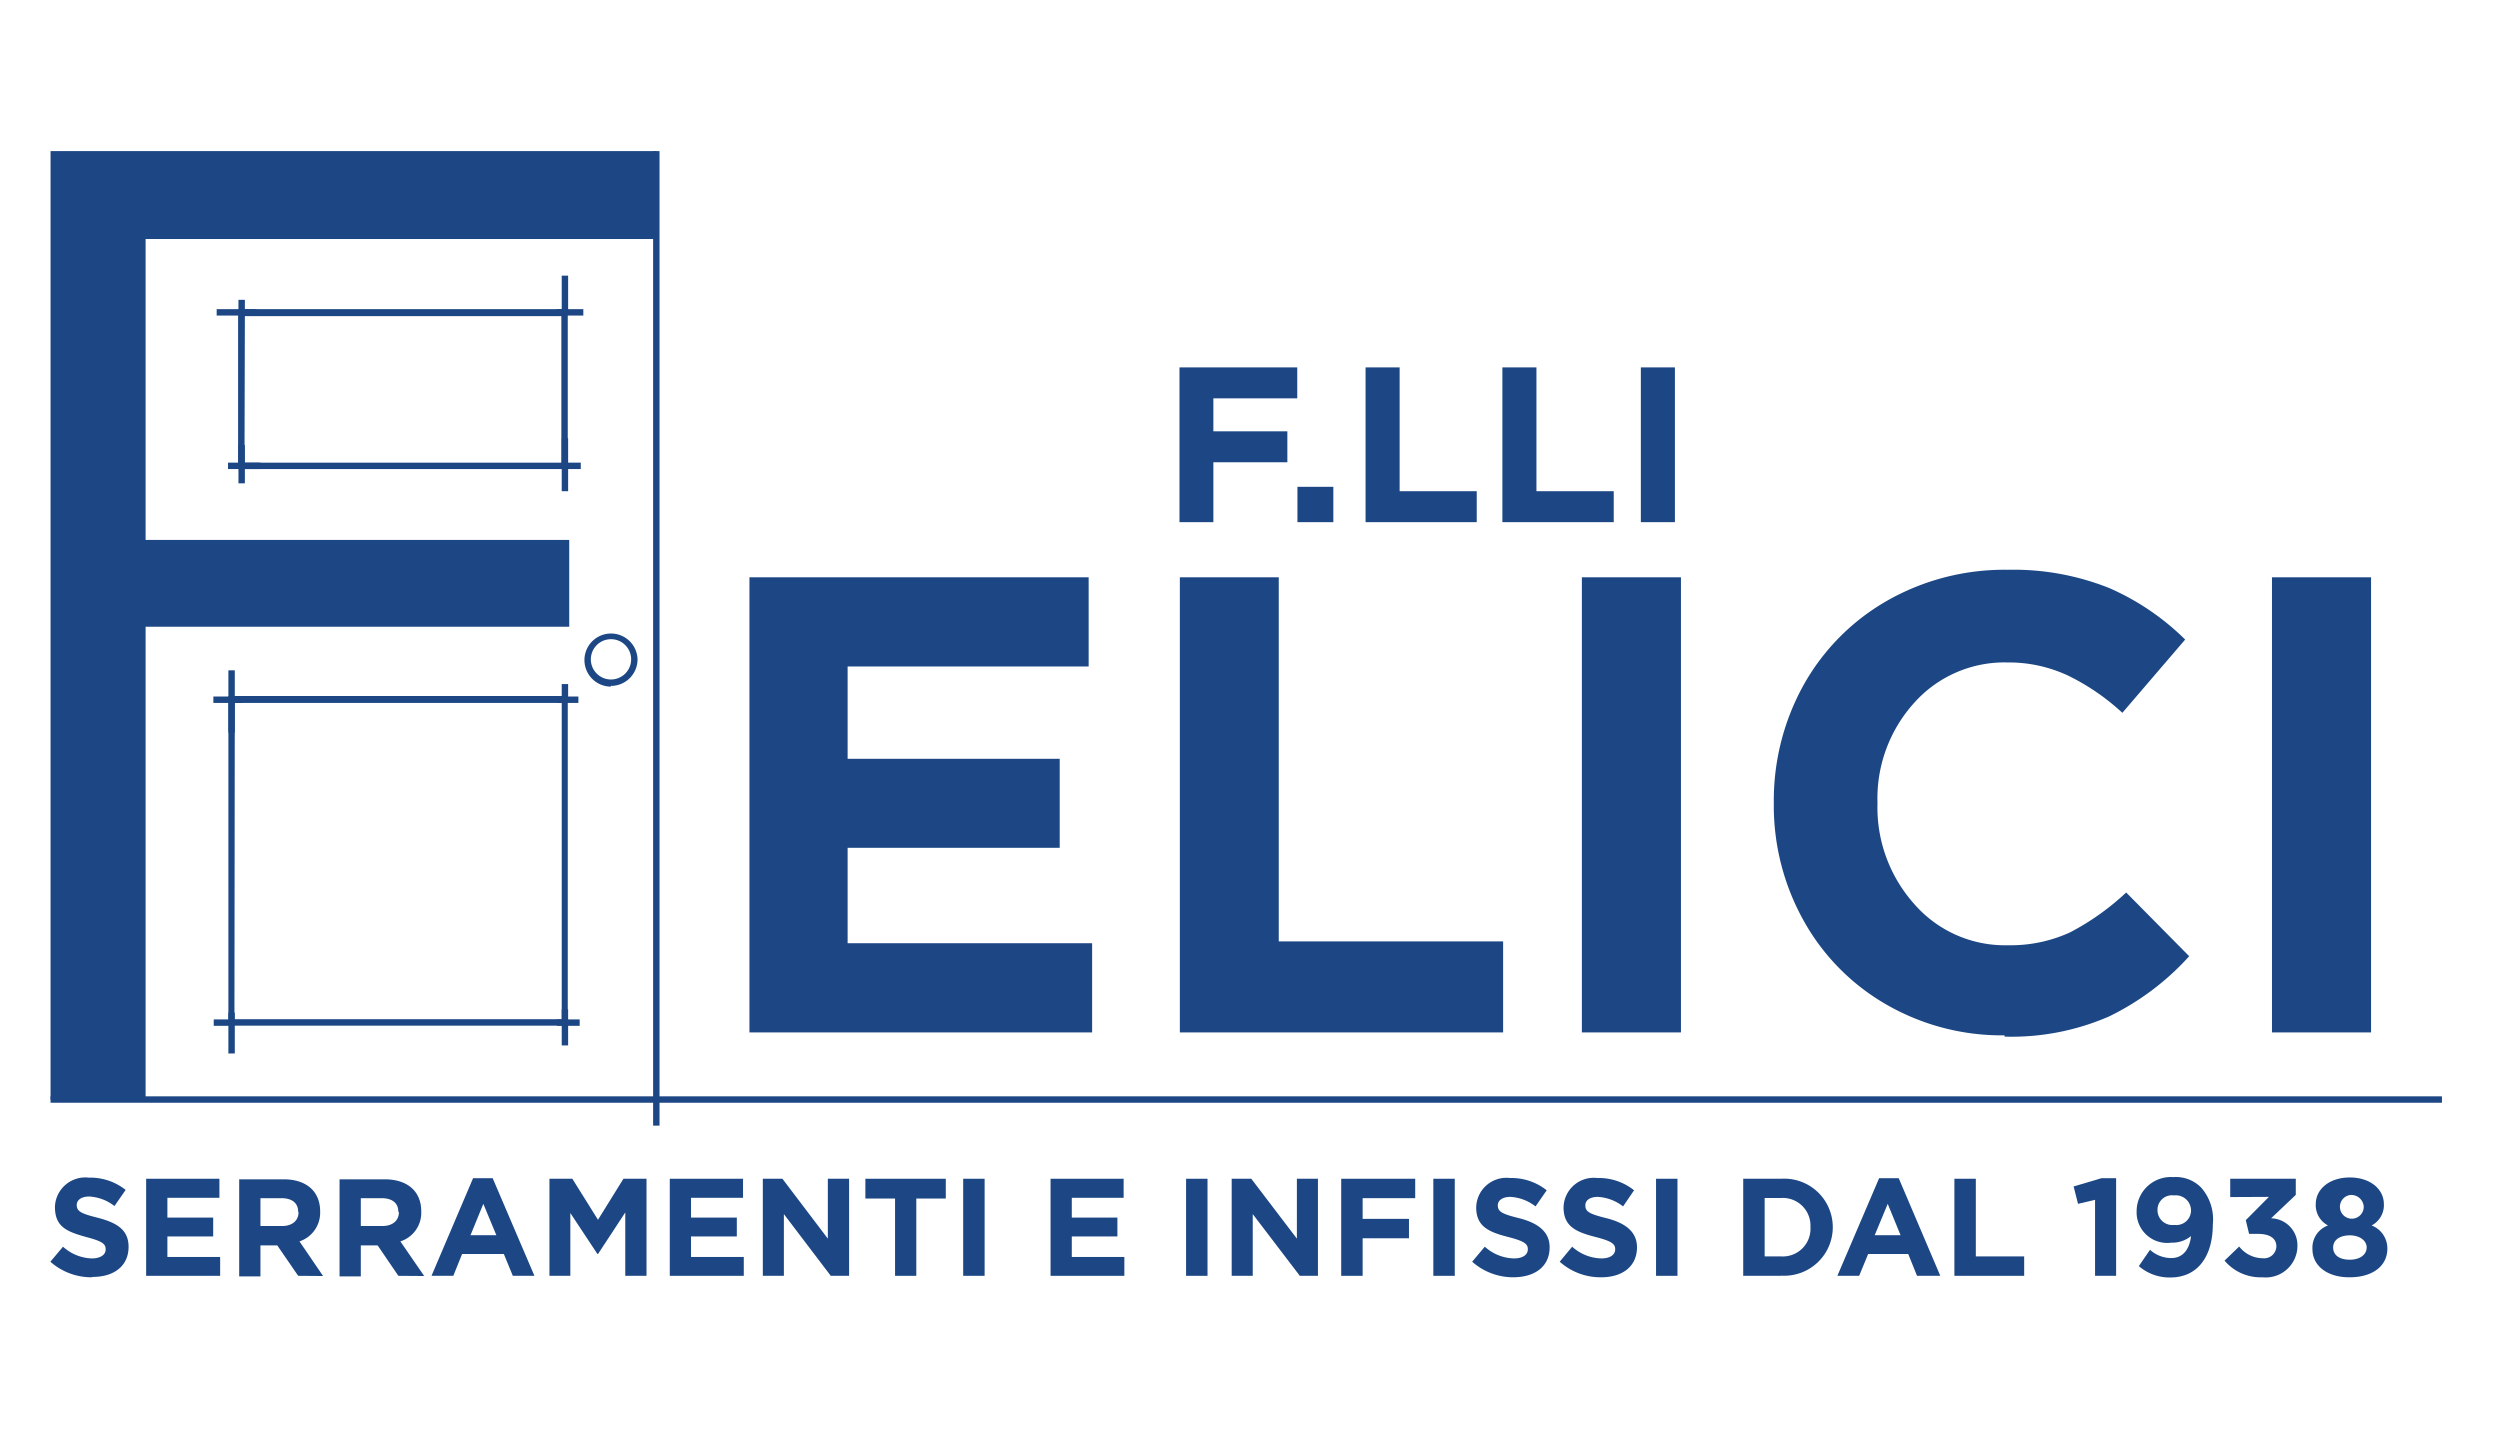
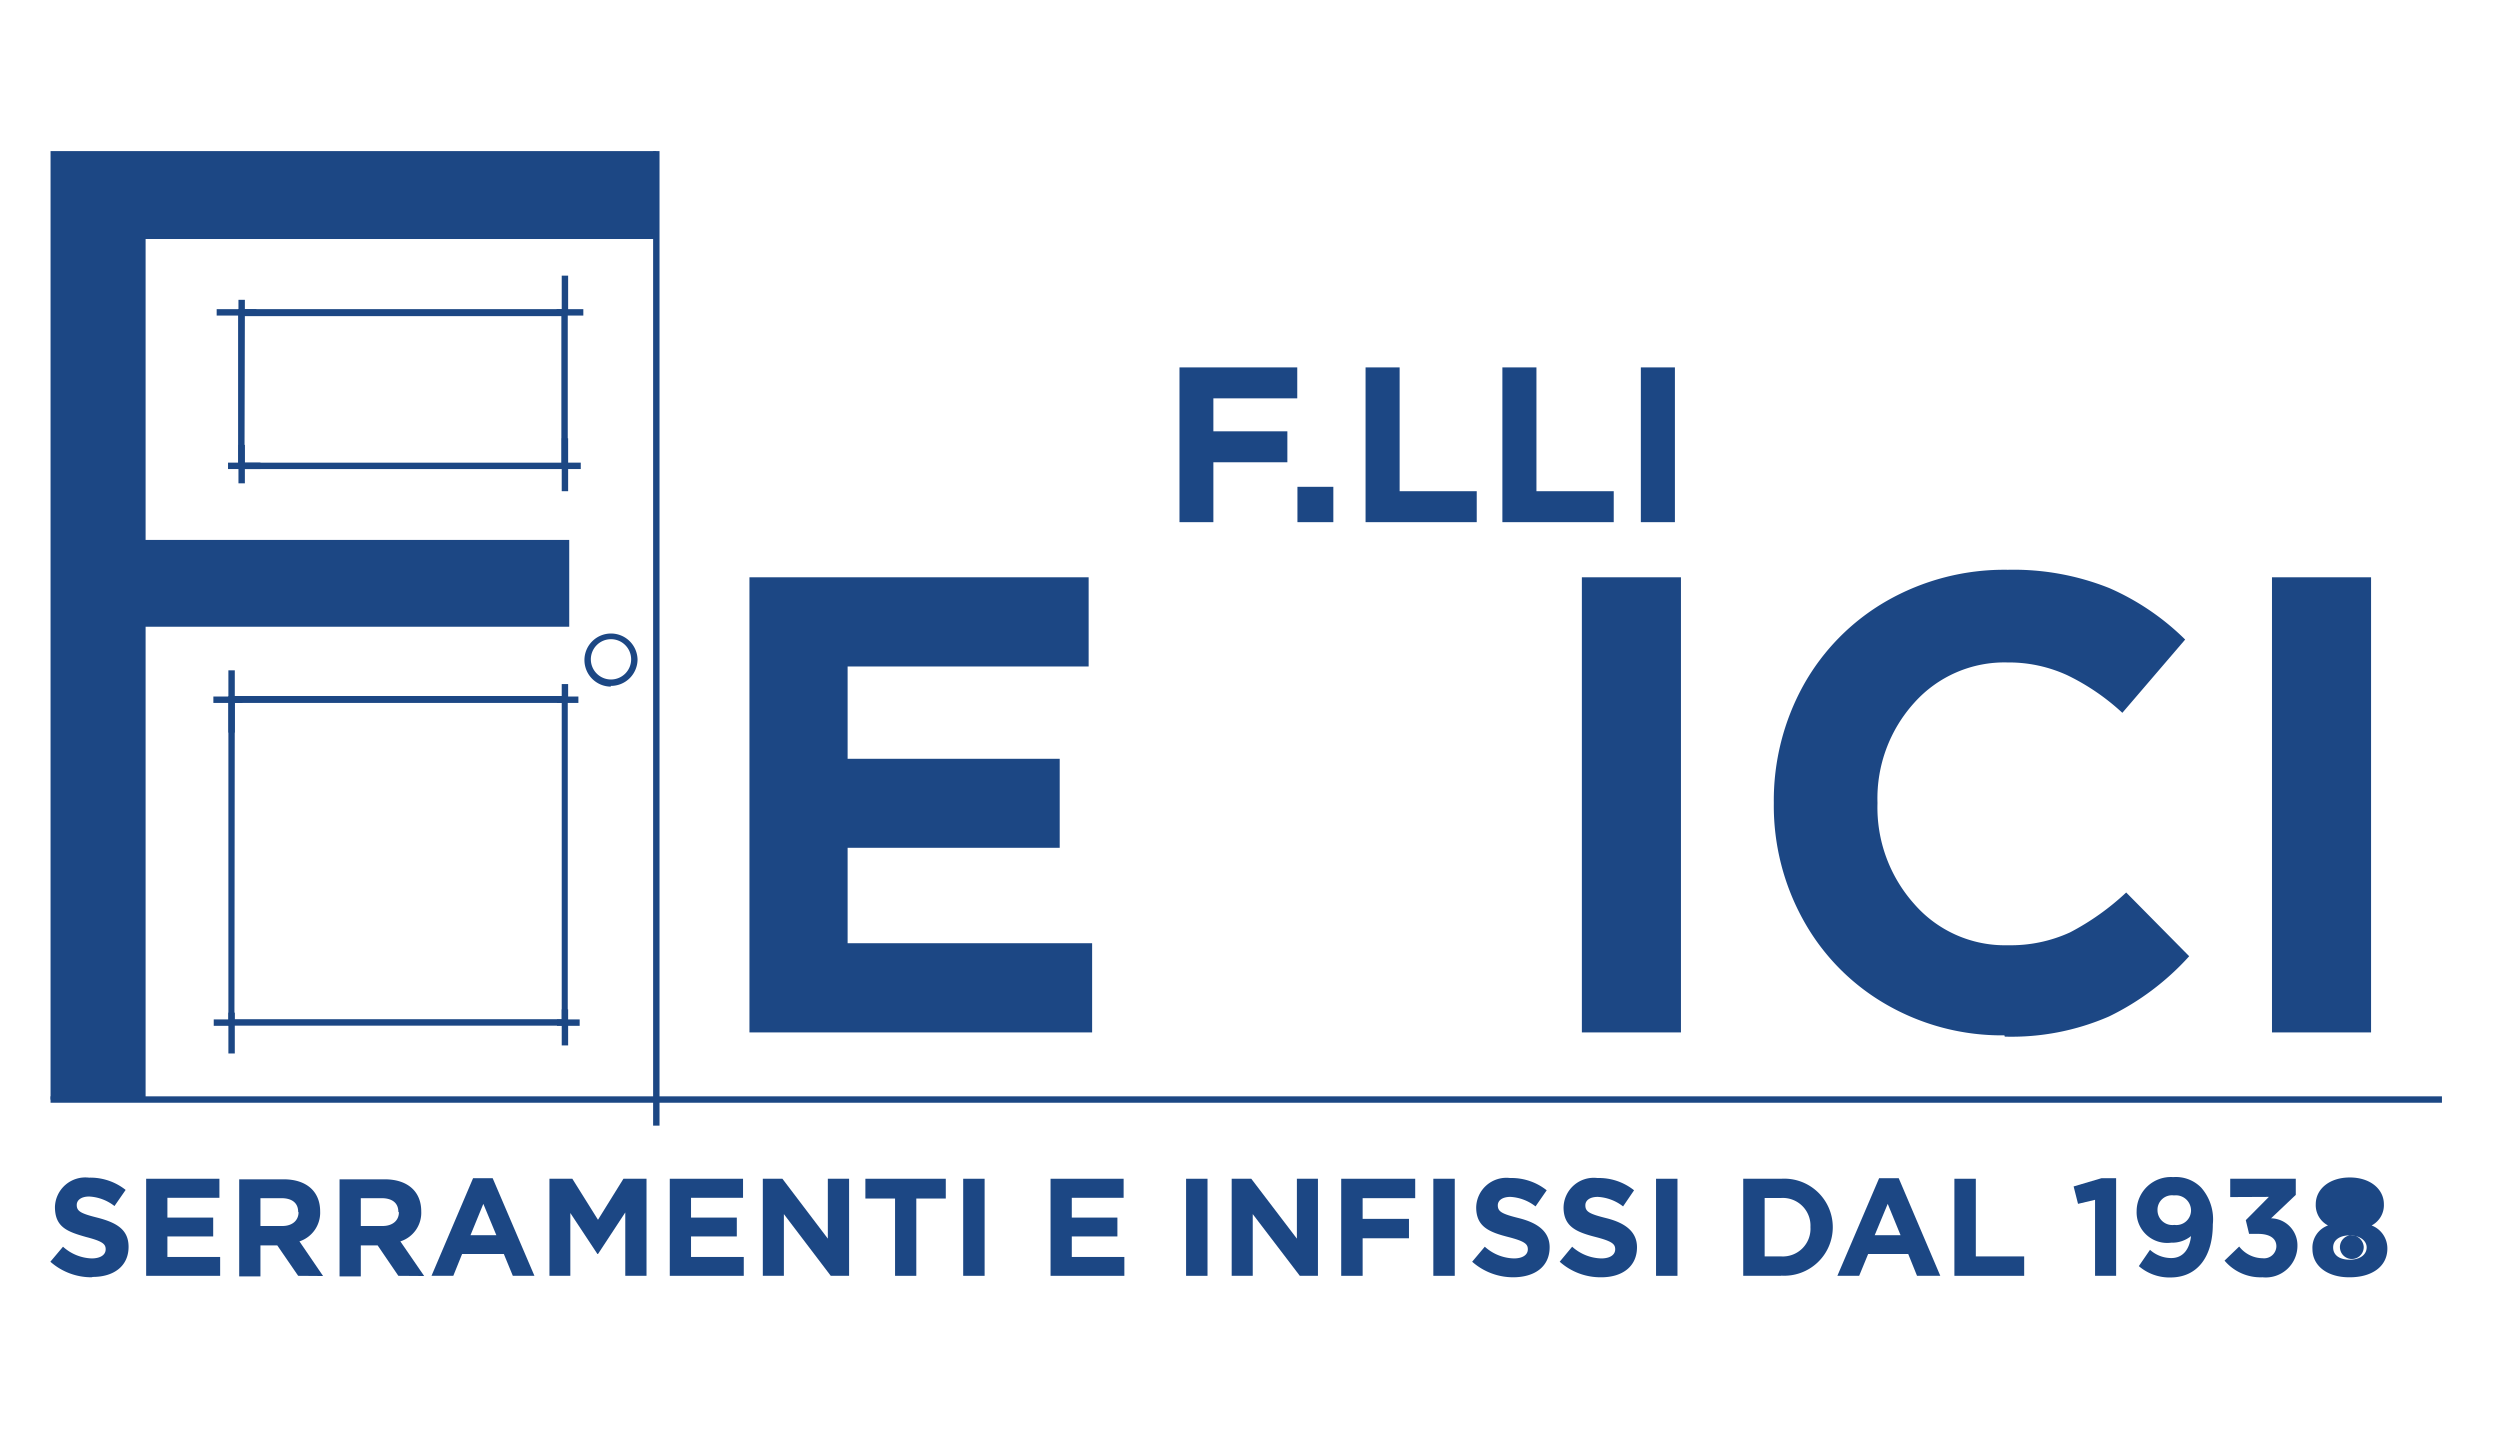
<svg xmlns="http://www.w3.org/2000/svg" id="Livello_1" data-name="Livello 1" viewBox="0 0 136.5 78">
  <defs>
    <style>.cls-1{fill:#1c4784;}</style>
  </defs>
  <title>logo-web-fratelli-felici</title>
  <polygon class="cls-1" points="35.83 8.25 35.83 13.05 7.95 13.05 7.95 29.48 31.08 29.48 31.08 34.22 7.95 34.22 7.95 60.04 2.76 60.04 2.76 8.25 35.83 8.25" />
  <rect class="cls-1" x="35.66" y="8.25" width="0.35" height="53.21" />
  <rect class="cls-1" x="2.76" y="59.86" width="130.57" height="0.35" />
  <path class="cls-1" d="M31,56H12.47V38H31Zm-18.2-.35H30.67V38.38H12.82Z" />
  <rect class="cls-1" x="11.65" y="38.03" width="1.59" height="0.35" />
  <rect class="cls-1" x="12.47" y="36.6" width="0.35" height="3.4" />
  <rect class="cls-1" x="30.67" y="37.35" width="0.35" height="0.85" />
  <rect class="cls-1" x="30.41" y="38.03" width="1.17" height="0.35" />
  <rect class="cls-1" x="30.67" y="55.11" width="0.35" height="1.97" />
  <rect class="cls-1" x="30.41" y="55.66" width="1.24" height="0.35" />
  <rect class="cls-1" x="11.67" y="55.66" width="0.97" height="0.35" />
  <rect class="cls-1" x="12.47" y="55.29" width="0.35" height="2.23" />
  <path class="cls-1" d="M31,25.61H13V16.88H31Zm-17.65-.35h17.3v-8H13.37Z" />
  <rect class="cls-1" x="12.45" y="25.26" width="1.77" height="0.35" />
  <rect class="cls-1" x="13.02" y="16.37" width="0.35" height="0.68" />
  <rect class="cls-1" x="11.83" y="16.88" width="2.17" height="0.35" />
  <rect class="cls-1" x="13.02" y="24.29" width="0.35" height="2.1" />
  <rect class="cls-1" x="30.85" y="25.26" width="0.86" height="0.35" />
  <rect class="cls-1" x="30.67" y="23.93" width="0.35" height="2.89" />
  <rect class="cls-1" x="30.67" y="15.05" width="0.35" height="2" />
  <rect class="cls-1" x="30.39" y="16.88" width="1.46" height="0.35" />
  <path class="cls-1" d="M33.35,37.49A1.45,1.45,0,1,1,34.81,36a1.45,1.45,0,0,1-1.46,1.45m0-2.55A1.1,1.1,0,1,0,34.46,36a1.1,1.1,0,0,0-1.11-1.1" />
  <polygon class="cls-1" points="40.92 56.37 40.92 31.52 59.44 31.52 59.44 36.39 46.28 36.39 46.28 41.43 57.86 41.43 57.86 46.29 46.28 46.29 46.28 51.5 59.63 51.5 59.63 56.37 40.92 56.37" />
-   <polygon class="cls-1" points="64.42 56.37 64.42 31.52 69.82 31.52 69.82 51.4 82.07 51.4 82.07 56.37 64.42 56.37" />
  <rect class="cls-1" x="86.37" y="31.52" width="5.41" height="24.85" />
  <path class="cls-1" d="M109.44,56.53A12.62,12.62,0,0,1,103,54.85a12,12,0,0,1-4.52-4.58,12.87,12.87,0,0,1-1.63-6.39v-.07a13,13,0,0,1,1.61-6.38A12.09,12.09,0,0,1,103,32.82a12.94,12.94,0,0,1,6.63-1.71,14.09,14.09,0,0,1,5.54,1,13.68,13.68,0,0,1,4.14,2.81l-3.43,4a12.28,12.28,0,0,0-3-2.05,7.65,7.65,0,0,0-3.27-.7,6.6,6.6,0,0,0-5.1,2.21,7.78,7.78,0,0,0-2,5.43v.07a7.91,7.91,0,0,0,2,5.47,6.56,6.56,0,0,0,5.12,2.26,7.77,7.77,0,0,0,3.39-.7,13.85,13.85,0,0,0,3.07-2.18l3.44,3.48a14.32,14.32,0,0,1-4.38,3.29,13.33,13.33,0,0,1-5.69,1.1" />
  <rect class="cls-1" x="124.05" y="31.52" width="5.41" height="24.85" />
  <path class="cls-1" d="M5,69.74a3.38,3.38,0,0,1-2.25-.85l.69-.82A2.46,2.46,0,0,0,5,68.71c.48,0,.77-.19.77-.5v0c0-.29-.18-.44-1.07-.67C3.67,67.25,3,67,3,65.9H3a1.66,1.66,0,0,1,1.86-1.6,3.09,3.09,0,0,1,2,.67l-.61.88a2.45,2.45,0,0,0-1.38-.52c-.44,0-.68.2-.68.46h0c0,.35.23.47,1.15.7,1.07.28,1.68.67,1.68,1.59v0c0,1.05-.81,1.64-1.95,1.64" />
  <polygon class="cls-1" points="7.98 69.66 7.98 64.36 11.98 64.36 11.98 65.4 9.14 65.4 9.14 66.48 11.64 66.48 11.64 67.51 9.14 67.51 9.14 68.63 12.02 68.63 12.02 69.66 7.98 69.66" />
  <path class="cls-1" d="M16.28,69.66,15.14,68h-.92v1.69H13.06v-5.3h2.42c1.25,0,2,.66,2,1.75v0a1.65,1.65,0,0,1-1.13,1.64l1.29,1.89Zm0-3.49c0-.5-.35-.75-.92-.75H14.22v1.52h1.19c.56,0,.89-.31.89-.75Z" />
  <path class="cls-1" d="M21.75,69.66,20.62,68H19.7v1.69H18.54v-5.3H21c1.25,0,2,.66,2,1.75v0a1.64,1.64,0,0,1-1.14,1.64l1.3,1.89Zm0-3.49c0-.5-.35-.75-.92-.75H19.7v1.52h1.18c.57,0,.9-.31.9-.75Z" />
  <path class="cls-1" d="M28,69.66l-.49-1.19H25.23l-.48,1.19H23.56l2.27-5.33H26.9l2.28,5.33Zm-1.61-3.93-.7,1.71h1.41Z" />
  <polygon class="cls-1" points="34.14 69.66 34.14 66.2 32.65 68.47 32.62 68.47 31.14 66.23 31.14 69.66 30 69.66 30 64.36 31.25 64.36 32.65 66.6 34.04 64.36 35.3 64.36 35.3 69.66 34.14 69.66" />
  <polygon class="cls-1" points="36.57 69.66 36.57 64.36 40.57 64.36 40.57 65.4 37.73 65.4 37.73 66.48 40.23 66.48 40.23 67.51 37.73 67.51 37.73 68.63 40.61 68.63 40.61 69.66 36.57 69.66" />
  <polygon class="cls-1" points="45.36 69.66 42.8 66.29 42.8 69.66 41.65 69.66 41.65 64.36 42.72 64.36 45.2 67.63 45.2 64.36 46.36 64.36 46.36 69.66 45.36 69.66" />
  <polygon class="cls-1" points="50.03 65.44 50.03 69.66 48.87 69.66 48.87 65.44 47.25 65.44 47.25 64.36 51.64 64.36 51.64 65.44 50.03 65.44" />
  <rect class="cls-1" x="52.59" y="64.36" width="1.17" height="5.3" />
  <polygon class="cls-1" points="57.36 69.66 57.36 64.36 61.35 64.36 61.35 65.4 58.52 65.4 58.52 66.48 61.01 66.48 61.01 67.51 58.52 67.51 58.52 68.63 61.39 68.63 61.39 69.66 57.36 69.66" />
  <rect class="cls-1" x="64.76" y="64.36" width="1.17" height="5.3" />
  <polygon class="cls-1" points="70.97 69.66 68.4 66.29 68.4 69.66 67.25 69.66 67.25 64.36 68.32 64.36 70.81 67.63 70.81 64.36 71.96 64.36 71.96 69.66 70.97 69.66" />
  <polygon class="cls-1" points="74.4 65.42 74.4 66.55 76.93 66.55 76.93 67.61 74.4 67.61 74.4 69.66 73.23 69.66 73.23 64.36 77.27 64.36 77.27 65.42 74.4 65.42" />
  <rect class="cls-1" x="78.26" y="64.36" width="1.17" height="5.3" />
  <path class="cls-1" d="M82.63,69.74a3.38,3.38,0,0,1-2.25-.85l.69-.82a2.46,2.46,0,0,0,1.59.64c.47,0,.76-.19.76-.5v0c0-.29-.18-.44-1.07-.67-1.06-.27-1.75-.57-1.75-1.62h0a1.65,1.65,0,0,1,1.85-1.6,3.09,3.09,0,0,1,2,.67l-.61.88a2.45,2.45,0,0,0-1.37-.52c-.45,0-.69.2-.69.46h0c0,.35.23.47,1.15.7s1.68.67,1.68,1.59v0c0,1.05-.8,1.64-2,1.64" />
  <path class="cls-1" d="M87.4,69.74a3.34,3.34,0,0,1-2.24-.85l.68-.82a2.46,2.46,0,0,0,1.59.64c.47,0,.76-.19.76-.5v0c0-.29-.18-.44-1.07-.67-1.06-.27-1.75-.57-1.75-1.62h0a1.65,1.65,0,0,1,1.85-1.6,3.07,3.07,0,0,1,2,.67l-.6.88a2.47,2.47,0,0,0-1.38-.52c-.45,0-.68.2-.68.46h0c0,.35.22.47,1.14.7s1.68.67,1.68,1.59v0c0,1.05-.8,1.64-1.95,1.64" />
  <rect class="cls-1" x="90.42" y="64.36" width="1.17" height="5.3" />
  <path class="cls-1" d="M97.25,69.66H95.18v-5.3h2.07A2.65,2.65,0,0,1,100.07,67h0a2.65,2.65,0,0,1-2.82,2.65M98.85,67a1.51,1.51,0,0,0-1.6-1.59h-.9v3.19h.9A1.51,1.51,0,0,0,98.85,67Z" />
  <path class="cls-1" d="M104.67,69.66l-.48-1.19H102l-.49,1.19h-1.19l2.28-5.33h1.07l2.27,5.33Zm-1.6-3.93-.71,1.71h1.41Z" />
  <polygon class="cls-1" points="106.71 69.66 106.71 64.36 107.88 64.36 107.88 68.6 110.52 68.6 110.52 69.66 106.71 69.66" />
  <polygon class="cls-1" points="114.74 64.33 115.54 64.33 115.54 69.66 114.39 69.66 114.39 65.51 113.46 65.73 113.22 64.78 114.74 64.33" />
  <path class="cls-1" d="M118.52,69.75a2.57,2.57,0,0,1-1.74-.62l.61-.89a1.74,1.74,0,0,0,1.16.45c.65,0,1-.49,1.08-1.2a1.63,1.63,0,0,1-1.08.36,1.67,1.67,0,0,1-1.89-1.72,1.87,1.87,0,0,1,2-1.86,1.93,1.93,0,0,1,1.53.58,2.62,2.62,0,0,1,.63,2c0,1.73-.81,2.9-2.32,2.9m.2-4.48a.79.79,0,0,0-.9.81.81.81,0,0,0,.92.8.8.8,0,0,0,.91-.79.83.83,0,0,0-.93-.82" />
  <path class="cls-1" d="M121.77,65.36v-1h3.58v.88L124,66.52A1.47,1.47,0,0,1,125.44,68a1.73,1.73,0,0,1-1.91,1.74,2.57,2.57,0,0,1-2.07-.91l.8-.77a1.64,1.64,0,0,0,1.28.64.67.67,0,0,0,.75-.65c0-.44-.37-.68-1-.68h-.49l-.18-.75,1.26-1.27Z" />
-   <path class="cls-1" d="M128.26,69.74c-1.17,0-2-.61-2-1.54a1.29,1.29,0,0,1,.85-1.29,1.25,1.25,0,0,1-.67-1.16c0-.82.74-1.46,1.86-1.46s1.86.64,1.86,1.46a1.25,1.25,0,0,1-.67,1.16,1.34,1.34,0,0,1,.86,1.26c0,1-.87,1.57-2.05,1.57m0-2.29c-.53,0-.91.24-.91.66s.34.67.91.67.92-.29.92-.67-.39-.66-.92-.66m0-2.2a.65.65,0,1,0,.76.63.68.68,0,0,0-.76-.63" />
+   <path class="cls-1" d="M128.26,69.74c-1.17,0-2-.61-2-1.54a1.29,1.29,0,0,1,.85-1.29,1.25,1.25,0,0,1-.67-1.16c0-.82.74-1.46,1.86-1.46s1.86.64,1.86,1.46a1.25,1.25,0,0,1-.67,1.16,1.34,1.34,0,0,1,.86,1.26c0,1-.87,1.57-2.05,1.57m0-2.29c-.53,0-.91.24-.91.66s.34.67.91.67.92-.29.92-.67-.39-.66-.92-.66a.65.65,0,1,0,.76.63.68.68,0,0,0-.76-.63" />
  <polygon class="cls-1" points="66.25 21.75 66.25 23.55 70.29 23.55 70.29 25.24 66.25 25.24 66.25 28.51 64.4 28.51 64.4 20.06 70.83 20.06 70.83 21.75 66.25 21.75" />
  <rect class="cls-1" x="70.84" y="26.58" width="1.96" height="1.93" />
  <polygon class="cls-1" points="74.56 28.51 74.56 20.06 76.42 20.06 76.42 26.82 80.63 26.82 80.63 28.51 74.56 28.51" />
  <polygon class="cls-1" points="82.03 28.51 82.03 20.06 83.89 20.06 83.89 26.82 88.11 26.82 88.11 28.51 82.03 28.51" />
  <rect class="cls-1" x="89.59" y="20.06" width="1.86" height="8.45" />
</svg>